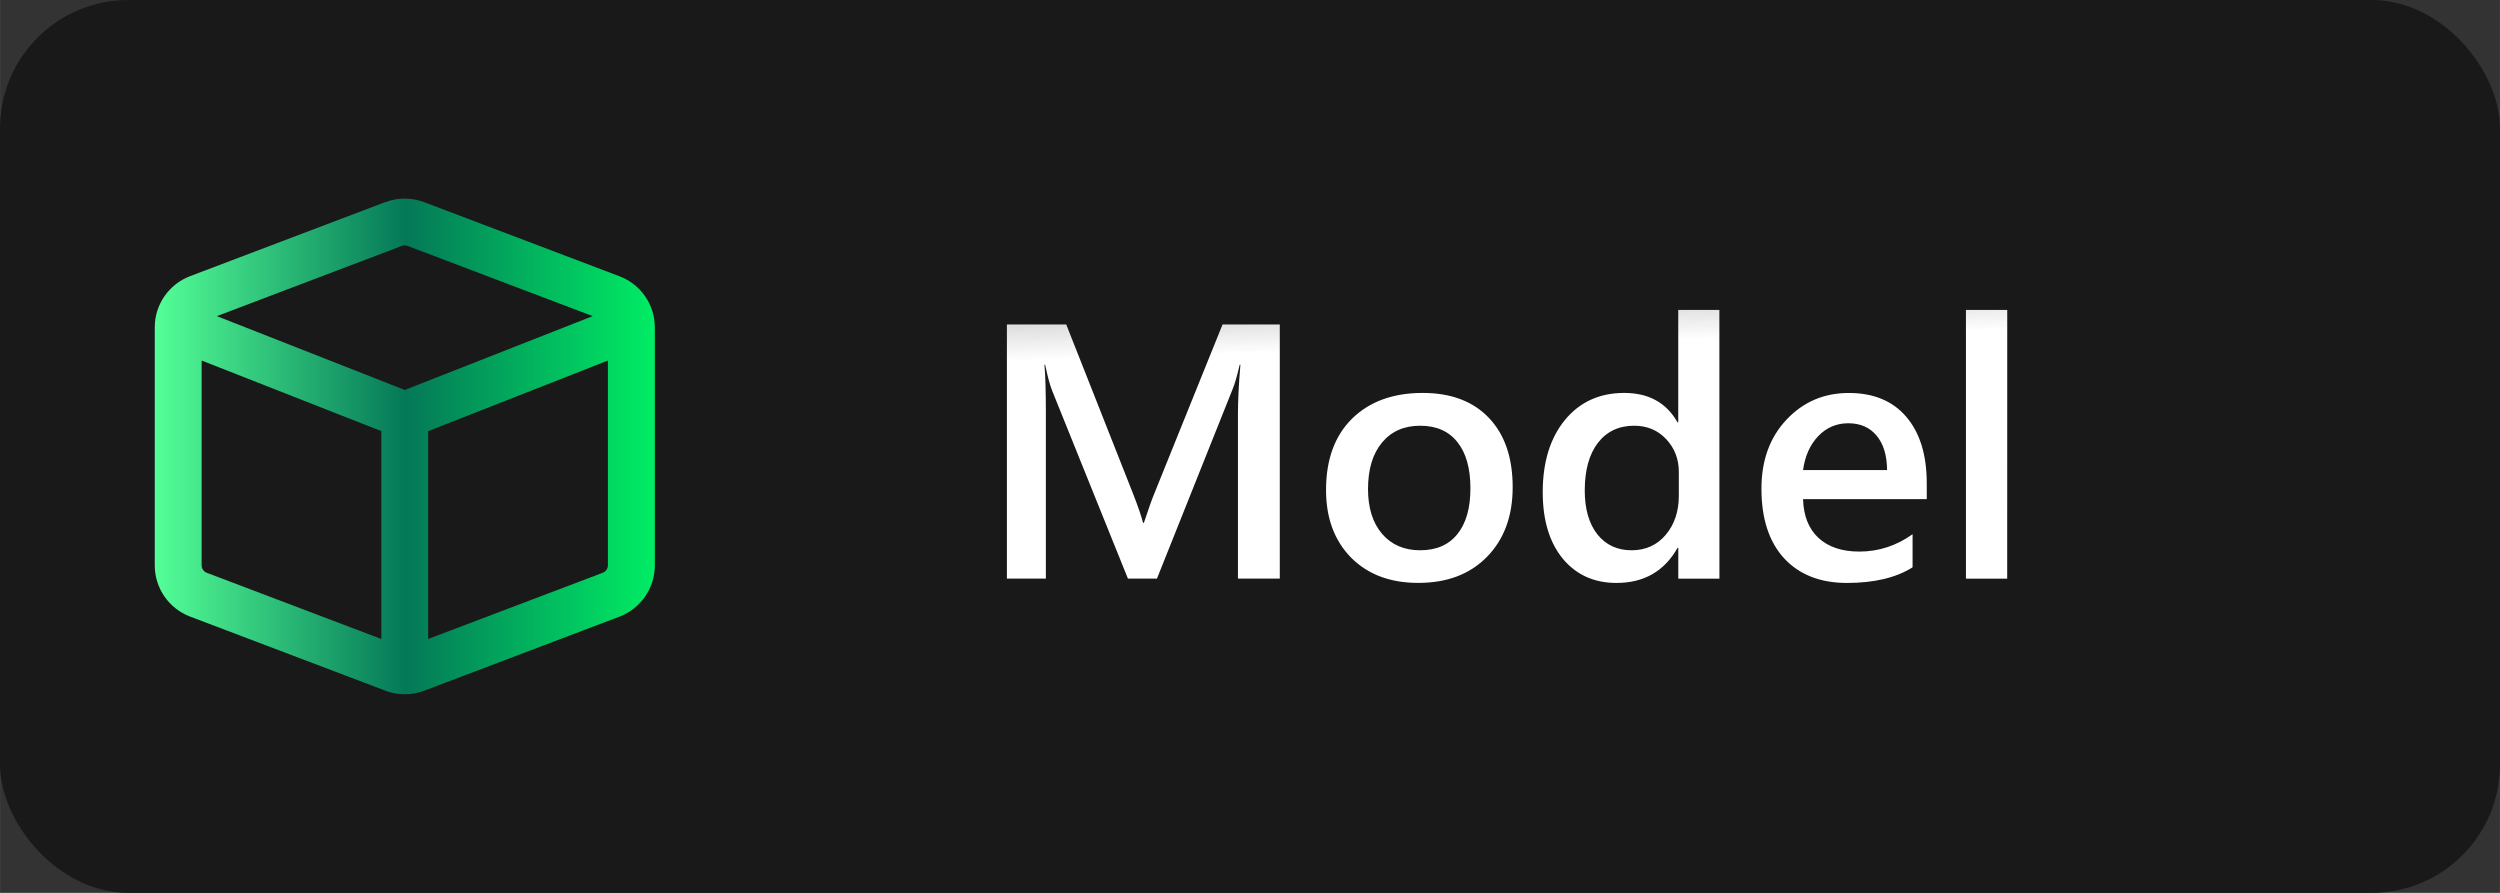
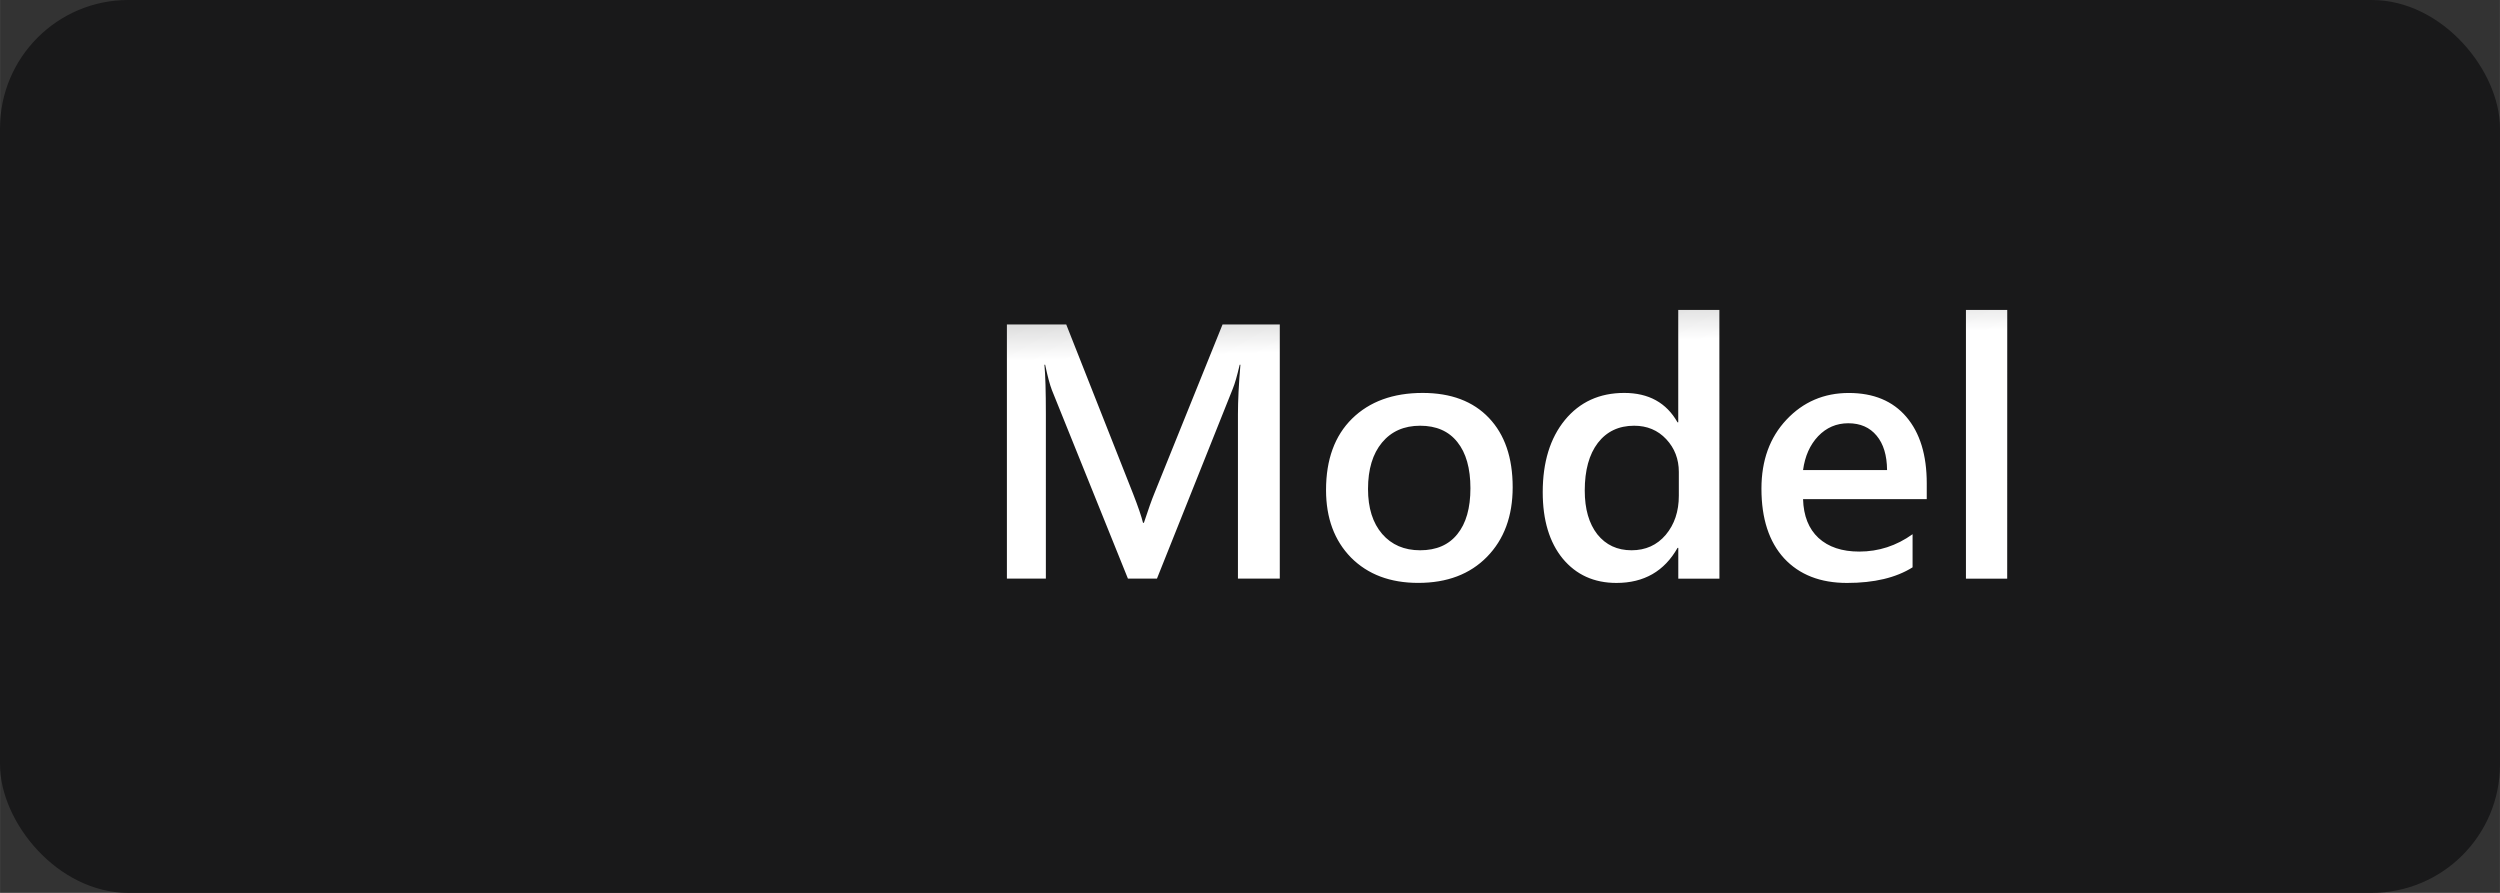
<svg xmlns="http://www.w3.org/2000/svg" xmlns:ns1="http://sodipodi.sourceforge.net/DTD/sodipodi-0.dtd" xmlns:ns2="http://www.inkscape.org/namespaces/inkscape" xmlns:xlink="http://www.w3.org/1999/xlink" width="210" height="75" viewBox="0 0 55.562 19.844" version="1.1" id="svg1" ns1:docname="model_card.svg" ns2:version="1.3 (0e150ed6c4, 2023-07-21)">
  <rect x="0" y="0" width="55.562" height="19.844" fill="#333333" stroke="none" />
  <ns1:namedview id="namedview1" pagecolor="#ffffff" bordercolor="#000000" borderopacity="0.25" ns2:showpageshadow="2" ns2:pageopacity="0.0" ns2:pagecheckerboard="true" ns2:deskcolor="#d1d1d1" ns2:document-units="mm" ns2:zoom="6.4818462" ns2:cx="72.433067" ns2:cy="62.096505" ns2:window-width="3840" ns2:window-height="2054" ns2:window-x="2549" ns2:window-y="-11" ns2:window-maximized="1" ns2:current-layer="layer1" />
  <defs id="defs1">
    <linearGradient id="linearGradient25" ns2:collect="always">
      <stop style="stop-color:#54ff97;stop-opacity:1;" offset="0" id="stop23" />
      <stop style="stop-color:#047857;stop-opacity:1;" offset="0.503" id="stop24" />
      <stop style="stop-color:#00ed64;stop-opacity:1;" offset="1" id="stop25" />
    </linearGradient>
    <linearGradient id="paint1_linear_27_670" x1="94.501" y1="17.912" x2="94.501" y2="32.912" gradientUnits="userSpaceOnUse" gradientTransform="matrix(0.265,0,0,0.265,13.594,4.58)">
      <stop stop-color="white" stop-opacity="0.7" id="stop10" />
      <stop offset="1" stop-color="white" id="stop11" />
    </linearGradient>
    <linearGradient ns2:collect="always" xlink:href="#linearGradient25" id="linearGradient23" x1="-12.618" y1="11.382" x2="-1.505" y2="11.382" gradientUnits="userSpaceOnUse" gradientTransform="translate(16.057,-1.46)" />
    <linearGradient ns2:collect="always" xlink:href="#paint1_linear_27_670" id="linearGradient27" x1="33.766" y1="6.889" x2="33.957" y2="12.955" gradientUnits="userSpaceOnUse" />
  </defs>
  <g ns2:label="Layer 1" ns2:groupmode="layer" id="layer1">
    <rect x="-5.3290705e-15" y="-3.2196468e-15" width="55.562" height="19.844" rx="2.852" fill="#19191a" id="rect1" style="stroke-width:0.268" />
    <path d="M 28.443,12.86 H 27.513 V 9.205 q 0,-0.449 0.055,-1.099 h -0.016 Q 27.466,8.476 27.399,8.638 L 25.713,12.86 H 25.068 L 23.378,8.669 Q 23.307,8.484 23.228,8.106 h -0.016 q 0.032,0.339 0.032,1.107 V 12.86 H 22.378 V 7.212 h 1.319 l 1.485,3.761 q 0.169,0.433 0.221,0.646 h 0.02 q 0.146,-0.445 0.236,-0.662 l 1.512,-3.746 h 1.272 z m 3.076,0.095 q -0.933,0 -1.493,-0.563 -0.555,-0.567 -0.555,-1.501 0,-1.016 0.579,-1.587 0.583,-0.571 1.568,-0.571 0.945,0 1.473,0.555 0.528,0.555 0.528,1.54 0,0.965 -0.571,1.548 -0.567,0.579 -1.528,0.579 z m 0.043,-3.493 q -0.536,0 -0.847,0.374 -0.311,0.374 -0.311,1.032 0,0.634 0.315,1 0.315,0.362 0.843,0.362 0.54,0 0.827,-0.358 0.291,-0.358 0.291,-1.02 0,-0.666 -0.291,-1.028 -0.288,-0.362 -0.827,-0.362 z m 6.652,3.399 h -0.914 v -0.685 h -0.016 q -0.441,0.78 -1.359,0.78 -0.744,0 -1.193,-0.54 -0.445,-0.544 -0.445,-1.477 0,-1 0.492,-1.603 0.496,-0.603 1.319,-0.603 0.815,0 1.185,0.654 h 0.016 V 6.889 h 0.914 z m -0.902,-1.843 v -0.528 q 0,-0.429 -0.28,-0.729 -0.28,-0.299 -0.713,-0.299 -0.512,0 -0.807,0.382 -0.291,0.382 -0.291,1.059 0,0.614 0.28,0.973 0.284,0.354 0.76,0.354 0.469,0 0.76,-0.343 0.291,-0.347 0.291,-0.87 z m 5.51,0.075 h -2.749 q 0.016,0.559 0.343,0.863 0.331,0.303 0.906,0.303 0.646,0 1.185,-0.386 v 0.736 q -0.551,0.347 -1.457,0.347 -0.89,0 -1.398,-0.547 -0.504,-0.551 -0.504,-1.548 0,-0.941 0.555,-1.532 0.559,-0.595 1.386,-0.595 0.827,0 1.28,0.532 0.453,0.532 0.453,1.477 z m -0.882,-0.646 q -0.004,-0.492 -0.232,-0.764 -0.228,-0.276 -0.63,-0.276 -0.394,0 -0.67,0.288 -0.272,0.288 -0.335,0.752 z m 2.67,2.414 H 43.693 V 6.889 h 0.918 z" id="text4" style="font-weight:600;font-size:8.066px;font-family:'Segoe UI';-inkscape-font-specification:'Segoe UI Semi-Bold';stroke-width:0.378;stroke-linecap:round;stroke-linejoin:bevel;stroke-dashoffset:102.4;fill:url(#linearGradient27)" aria-label="Model" />
-     <path d="m 9.056,5.465 c -0.039,-0.015 -0.082,-0.015 -0.124,0 l -4.113,1.561 4.176,1.641 4.176,-1.641 z m -4.575,7.102 c 0,0.072 0.046,0.137 0.113,0.163 l 3.881,1.472 V 9.582 L 4.481,8.013 Z M 9.516,14.201 13.397,12.729 c 0.067,-0.026 0.113,-0.091 0.113,-0.163 V 8.013 L 9.516,9.582 Z M 8.564,4.493 c 0.278,-0.106 0.584,-0.106 0.862,0 l 4.341,1.647 c 0.473,0.178 0.786,0.629 0.786,1.135 V 12.567 c 0,0.506 -0.313,0.957 -0.784,1.137 l -4.341,1.647 c -0.278,0.106 -0.584,0.106 -0.862,0 L 4.225,13.704 C 3.752,13.524 3.439,13.072 3.439,12.567 V 7.275 c 0,-0.506 0.313,-0.957 0.784,-1.137 l 4.341,-1.647 z" id="path1" style="fill:url(#linearGradient23);stroke-width:0.022" />
  </g>
</svg>